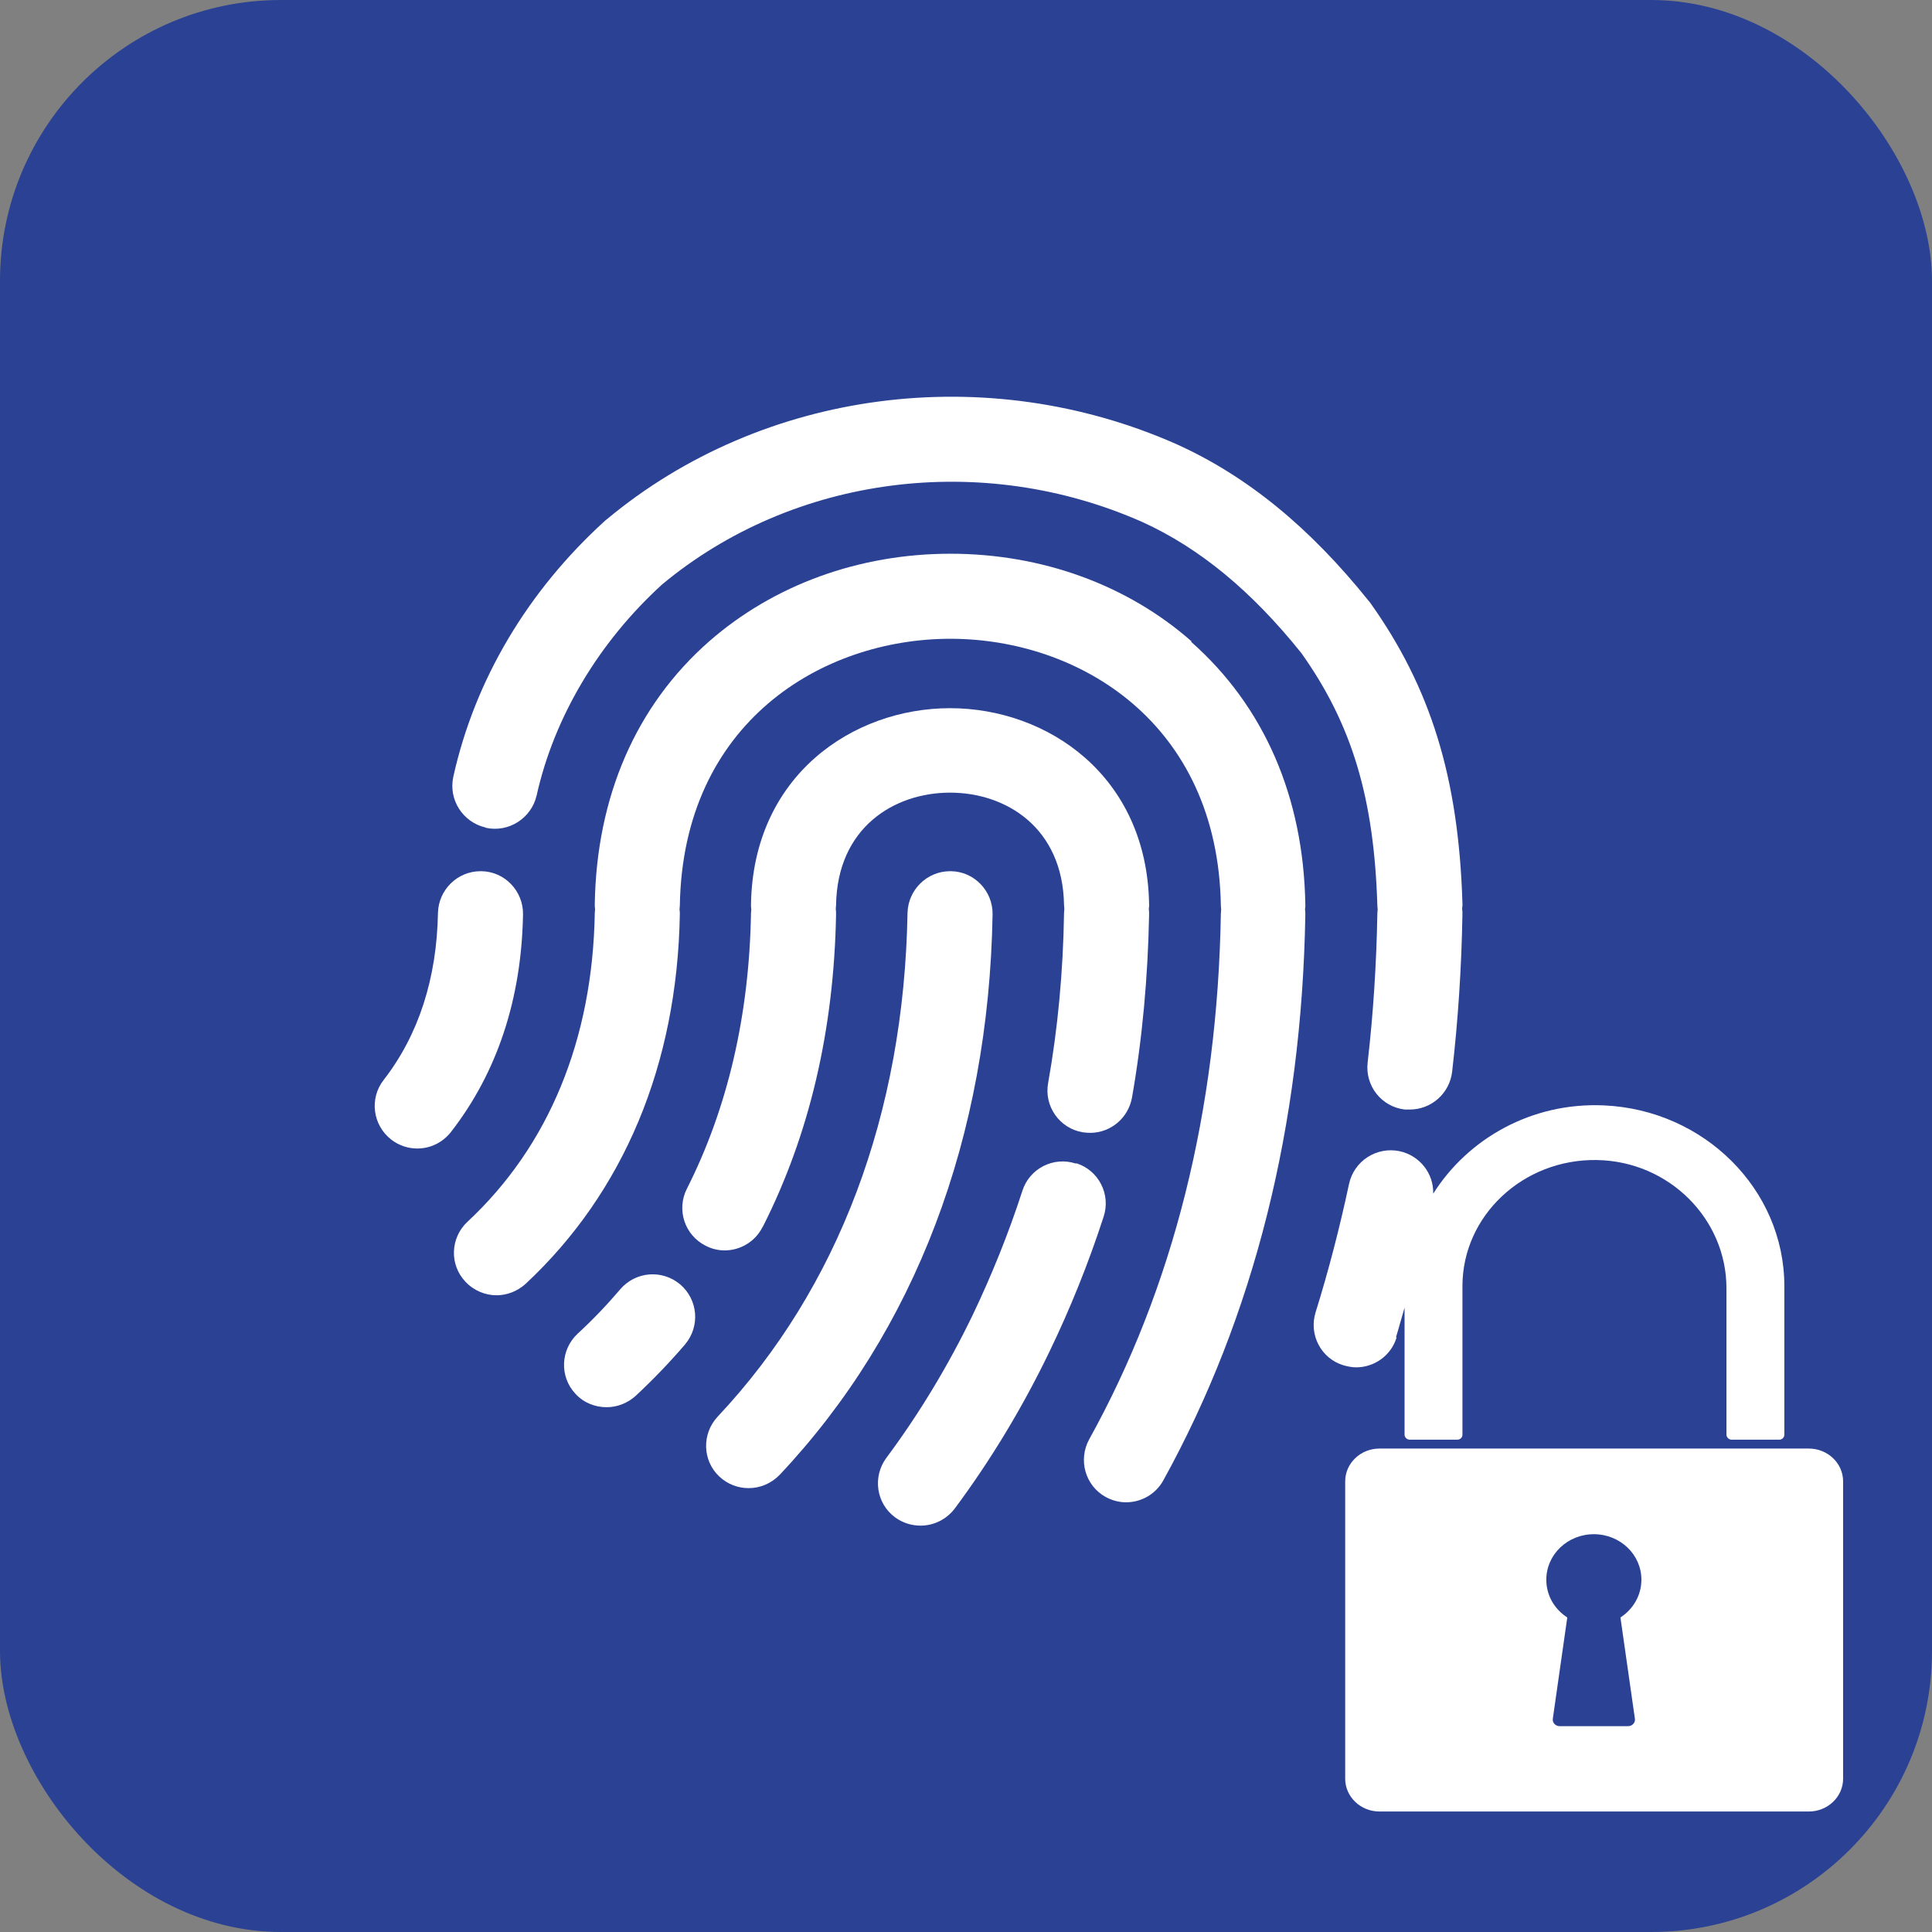
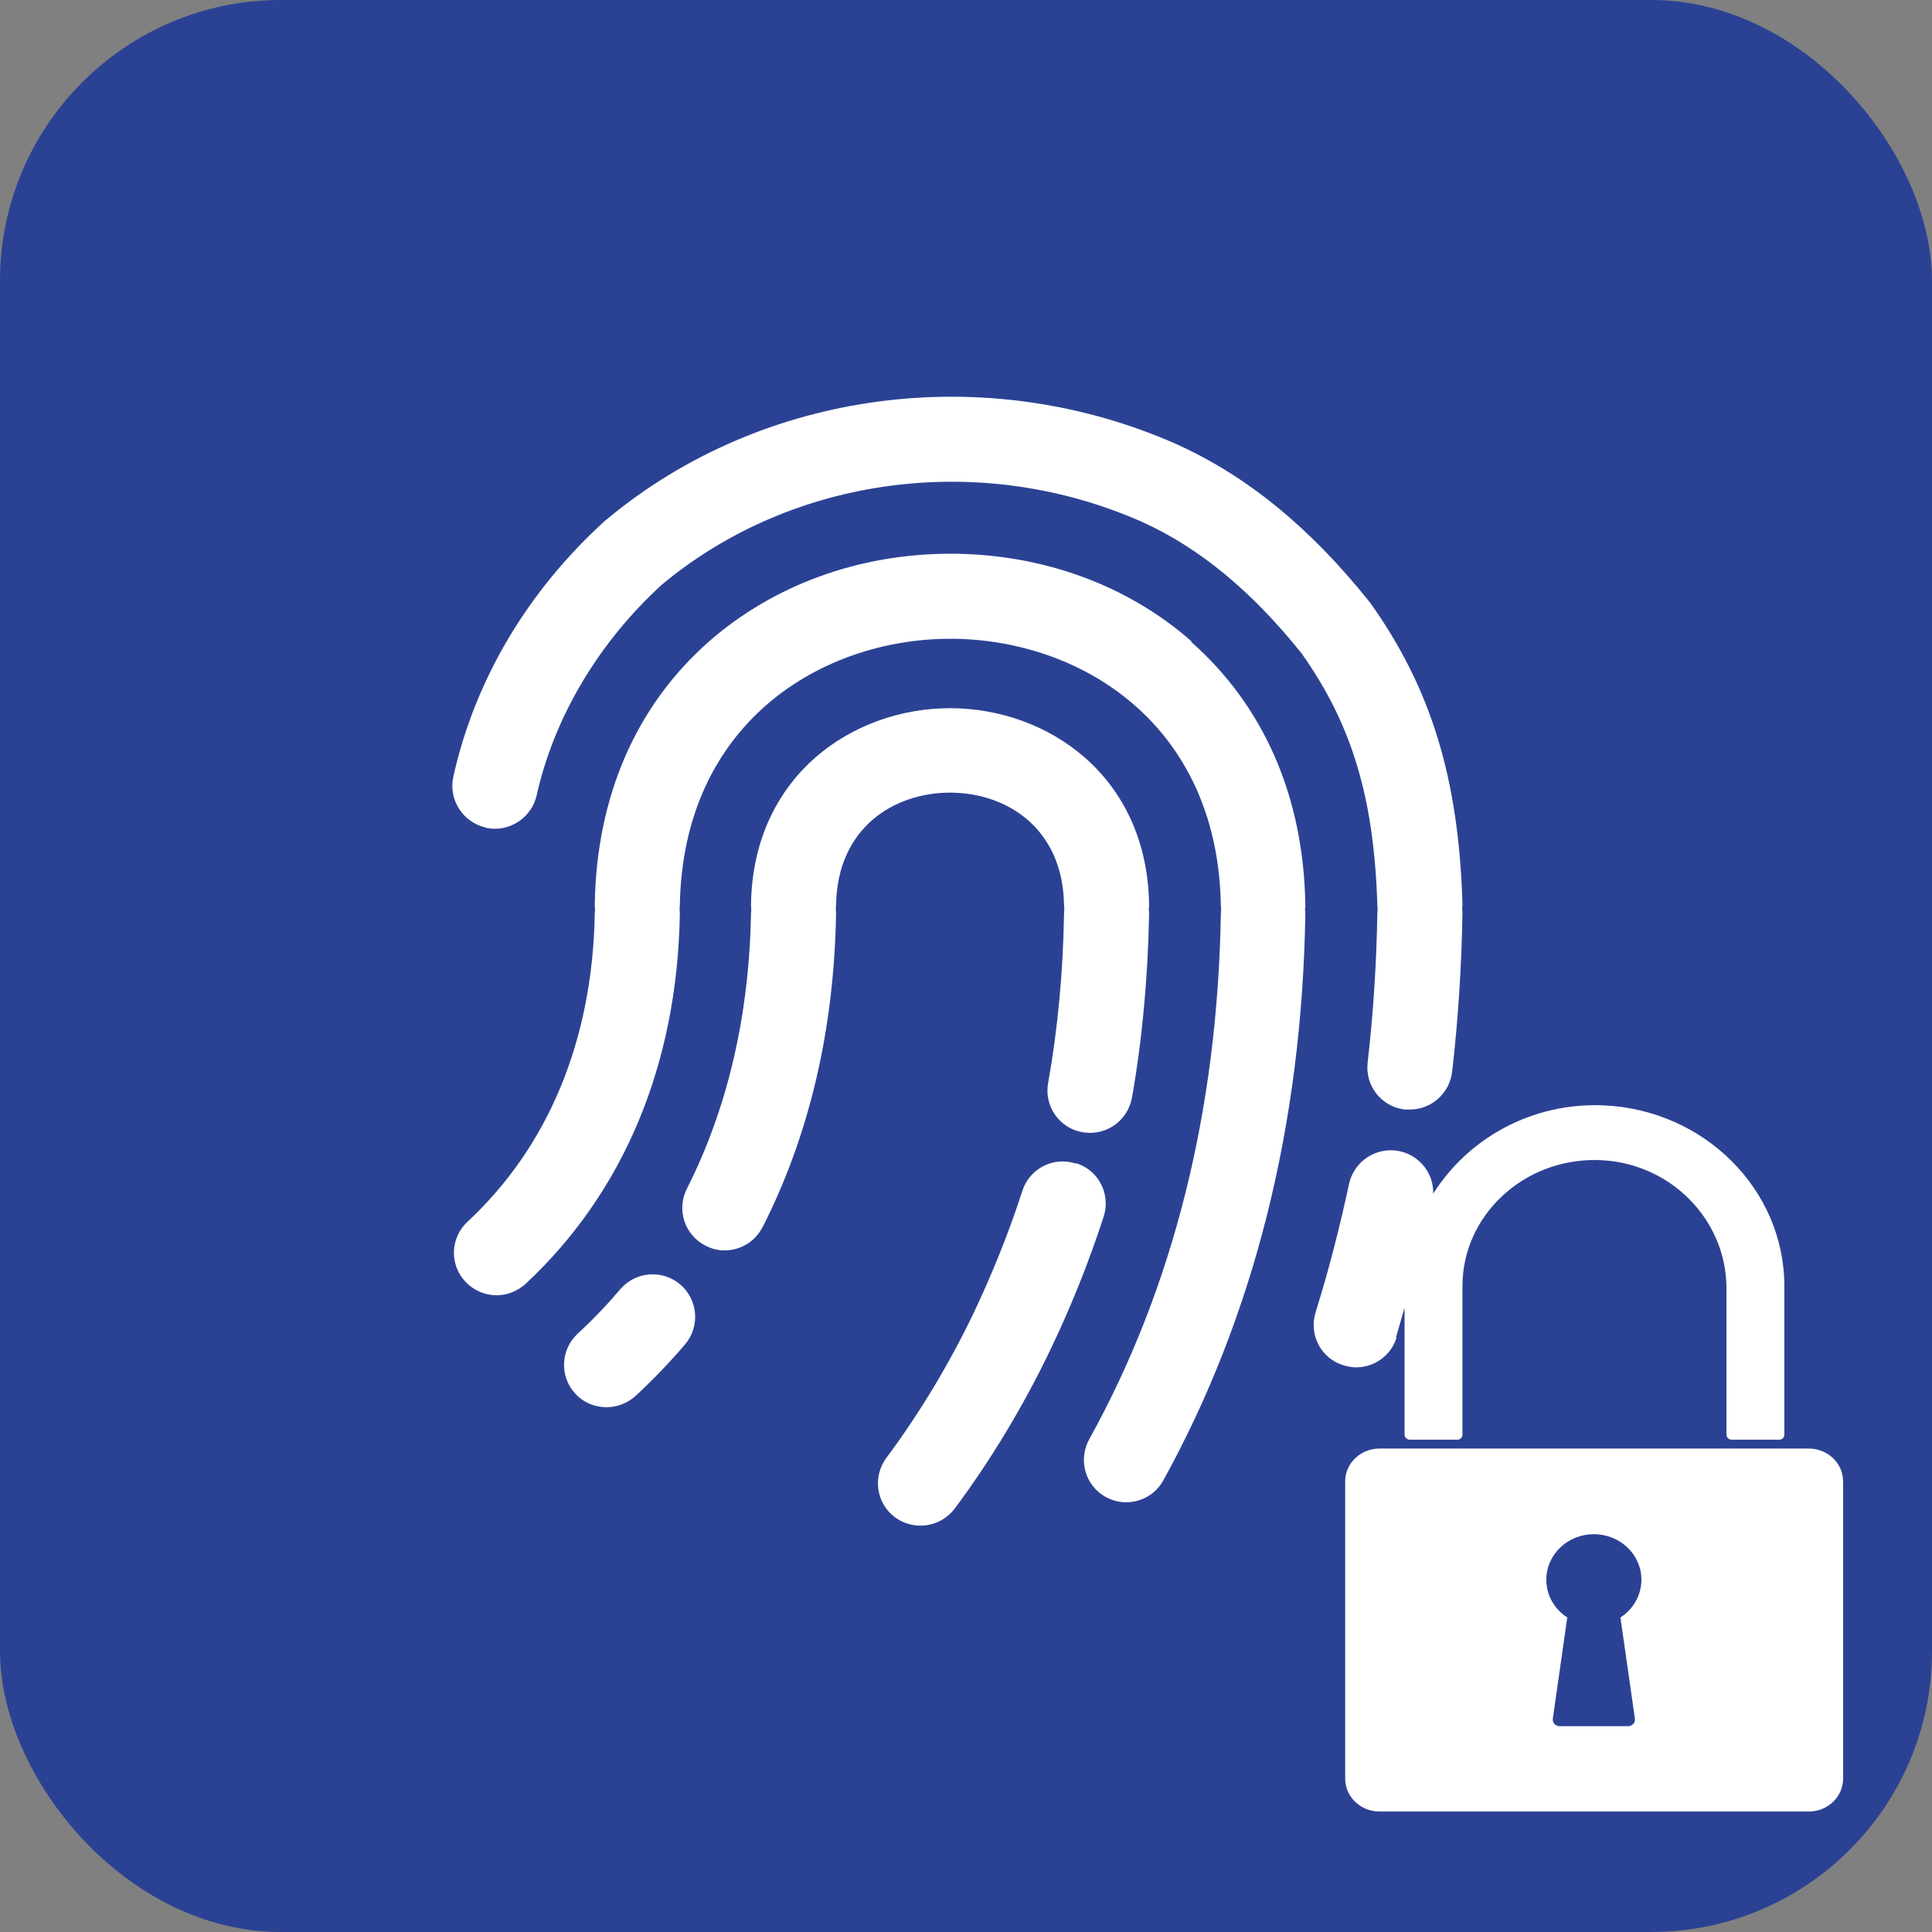
<svg xmlns="http://www.w3.org/2000/svg" id="Ebene_2" data-name="Ebene 2" viewBox="0 0 65.42 65.42">
  <rect x="0" y="0" width="65.42" height="65.42" fill="#808080" stroke="none" />
  <defs>
    <style>
      .cls-1 {
        fill: #fff;
      }

      .cls-2 {
        fill: #2b4294;
      }
    </style>
  </defs>
  <g id="Ebene_1-2" data-name="Ebene 1">
    <g>
      <rect class="cls-2" width="65.42" height="65.42" rx="9.51" ry="9.51" />
      <g>
        <path class="cls-1" d="M47.27,45.28c.1-.32.19-.67.29-1v4.3c0,.09.08.17.18.17h1.6c.1,0,.18-.07.18-.17v-5.03c0-2.38,2.05-4.31,4.55-4.27,2.45.04,4.39,2,4.39,4.34v4.96c0,.09.08.17.18.17h1.6c.1,0,.18-.07.18-.17v-5.03c0-3.28-2.72-5.97-6.11-6.12-2.44-.11-4.6,1.12-5.78,2.99.02-.68-.45-1.29-1.14-1.44-.78-.16-1.54.33-1.71,1.11-.32,1.5-.7,2.96-1.13,4.34-.24.76.18,1.57.94,1.8.14.04.29.07.43.07.61,0,1.18-.39,1.37-1.01Z" />
        <path class="cls-1" d="M36.43,39.4c-.76-.25-1.57.17-1.81.92-.47,1.45-1.04,2.86-1.68,4.2-.83,1.72-1.82,3.36-2.93,4.85-.47.64-.34,1.54.3,2.01.26.19.56.28.86.28.44,0,.87-.2,1.16-.58,1.22-1.64,2.3-3.43,3.21-5.32.7-1.45,1.32-2.99,1.83-4.56.25-.76-.17-1.57-.92-1.81Z" />
-         <path class="cls-1" d="M32.2,29.5s-.02,0-.03,0c-.78,0-1.42.63-1.44,1.41-.12,6.81-2.34,12.71-6.43,17.06-.54.58-.52,1.49.06,2.03.28.26.63.39.99.39.38,0,.76-.15,1.05-.45,4.59-4.87,7.08-11.44,7.21-18.98.01-.79-.62-1.45-1.41-1.46Z" />
        <path class="cls-1" d="M25.83,41.54c1.58-3.12,2.41-6.67,2.48-10.58,0-.06,0-.12-.01-.18,0-.04.01-.08.01-.13.04-2.63,1.97-3.81,3.86-3.81s3.82,1.18,3.86,3.81c0,.04.01.08.01.13,0,.04-.01.08-.01.13-.03,1.98-.21,3.92-.54,5.77-.14.78.39,1.53,1.17,1.66.08.01.17.02.25.02.69,0,1.29-.49,1.42-1.19.35-1.99.54-4.08.58-6.21,0-.06,0-.12-.01-.17,0-.06.02-.12.01-.17-.07-4.36-3.45-6.64-6.74-6.64h0c-3.29,0-6.67,2.28-6.74,6.64,0,.06,0,.12.01.18,0,.04-.01.08-.01.12-.06,3.46-.79,6.6-2.17,9.33-.36.71-.08,1.57.63,1.93.21.11.43.16.65.16.52,0,1.03-.29,1.28-.79Z" />
        <path class="cls-1" d="M21,43.66c-.46.54-.94,1.04-1.44,1.5-.58.54-.62,1.45-.08,2.03.28.31.67.46,1.06.46.35,0,.7-.13.98-.38.58-.54,1.15-1.13,1.68-1.75.51-.61.44-1.51-.17-2.03-.61-.51-1.51-.44-2.03.17Z" />
-         <path class="cls-1" d="M16.3,29.5s-.02,0-.03,0c-.78,0-1.42.63-1.44,1.41-.04,2.23-.66,4.14-1.84,5.66-.49.63-.37,1.53.26,2.02.26.2.57.3.88.3.43,0,.85-.19,1.14-.56,1.57-2.02,2.39-4.51,2.44-7.37.01-.79-.62-1.45-1.41-1.46Z" />
        <path class="cls-1" d="M16.45,28.03c.77.17,1.54-.32,1.72-1.09.59-2.65,2.1-5.19,4.25-7.15,4.45-3.7,10.84-4.52,16.27-2.11,1.93.88,3.69,2.33,5.38,4.44,1.71,2.41,2.46,4.9,2.57,8.56,0,.04.01.07.01.11,0,.04-.01.08-.01.12-.03,1.72-.14,3.43-.33,5.07-.09.79.47,1.5,1.26,1.59.06,0,.11,0,.17,0,.72,0,1.34-.54,1.43-1.27.2-1.73.32-3.53.35-5.35,0-.06,0-.11-.01-.17,0-.07.02-.13.01-.2-.13-4.24-1.07-7.29-3.13-10.18-.02-.02-.03-.04-.05-.06-1.99-2.48-4.1-4.21-6.48-5.29-6.44-2.86-14.03-1.87-19.32,2.54-.02.01-.03.03-.05.04-2.63,2.39-4.41,5.39-5.14,8.67-.17.78.32,1.54,1.09,1.72Z" />
        <path class="cls-1" d="M40.35,21.72c-2.18-1.92-5.08-2.97-8.17-2.97h0c-3.09,0-5.99,1.06-8.17,2.97-2.47,2.17-3.81,5.25-3.87,8.89,0,.06,0,.12.01.18,0,.04-.01.08-.01.12-.07,4.29-1.56,7.9-4.31,10.46-.58.54-.62,1.45-.07,2.03.28.3.67.46,1.05.46.35,0,.7-.13.98-.38,3.33-3.1,5.14-7.43,5.23-12.51,0-.06,0-.12-.01-.18,0-.04.01-.08.01-.12.1-6.21,4.82-9.04,9.16-9.04h0c4.34,0,9.06,2.83,9.16,9.04,0,.04.01.08.01.13,0,.04-.01.08-.01.13-.11,6.67-1.61,12.67-4.46,17.81-.38.7-.13,1.57.56,1.95.22.12.46.18.69.18.51,0,1-.27,1.26-.74,3.07-5.56,4.69-12.01,4.81-19.15,0-.06,0-.12-.01-.18,0-.06.02-.12.01-.17-.06-3.65-1.4-6.72-3.87-8.9Z" />
        <path class="cls-1" d="M61.25,49.05h-14.54c-.64,0-1.16.5-1.16,1.11v10.07c0,.61.52,1.11,1.16,1.11h14.54c.64,0,1.16-.5,1.16-1.11v-10.07c0-.61-.52-1.11-1.16-1.11ZM55.36,58.2c.02.13-.09.25-.23.25h-2.32c-.14,0-.25-.12-.23-.25.16-1.14.33-2.29.49-3.43-.43-.28-.71-.74-.71-1.28,0-.85.72-1.54,1.61-1.54s1.61.69,1.61,1.54c0,.53-.28,1-.71,1.28.16,1.14.33,2.29.49,3.43Z" />
      </g>
    </g>
  </g>
</svg>